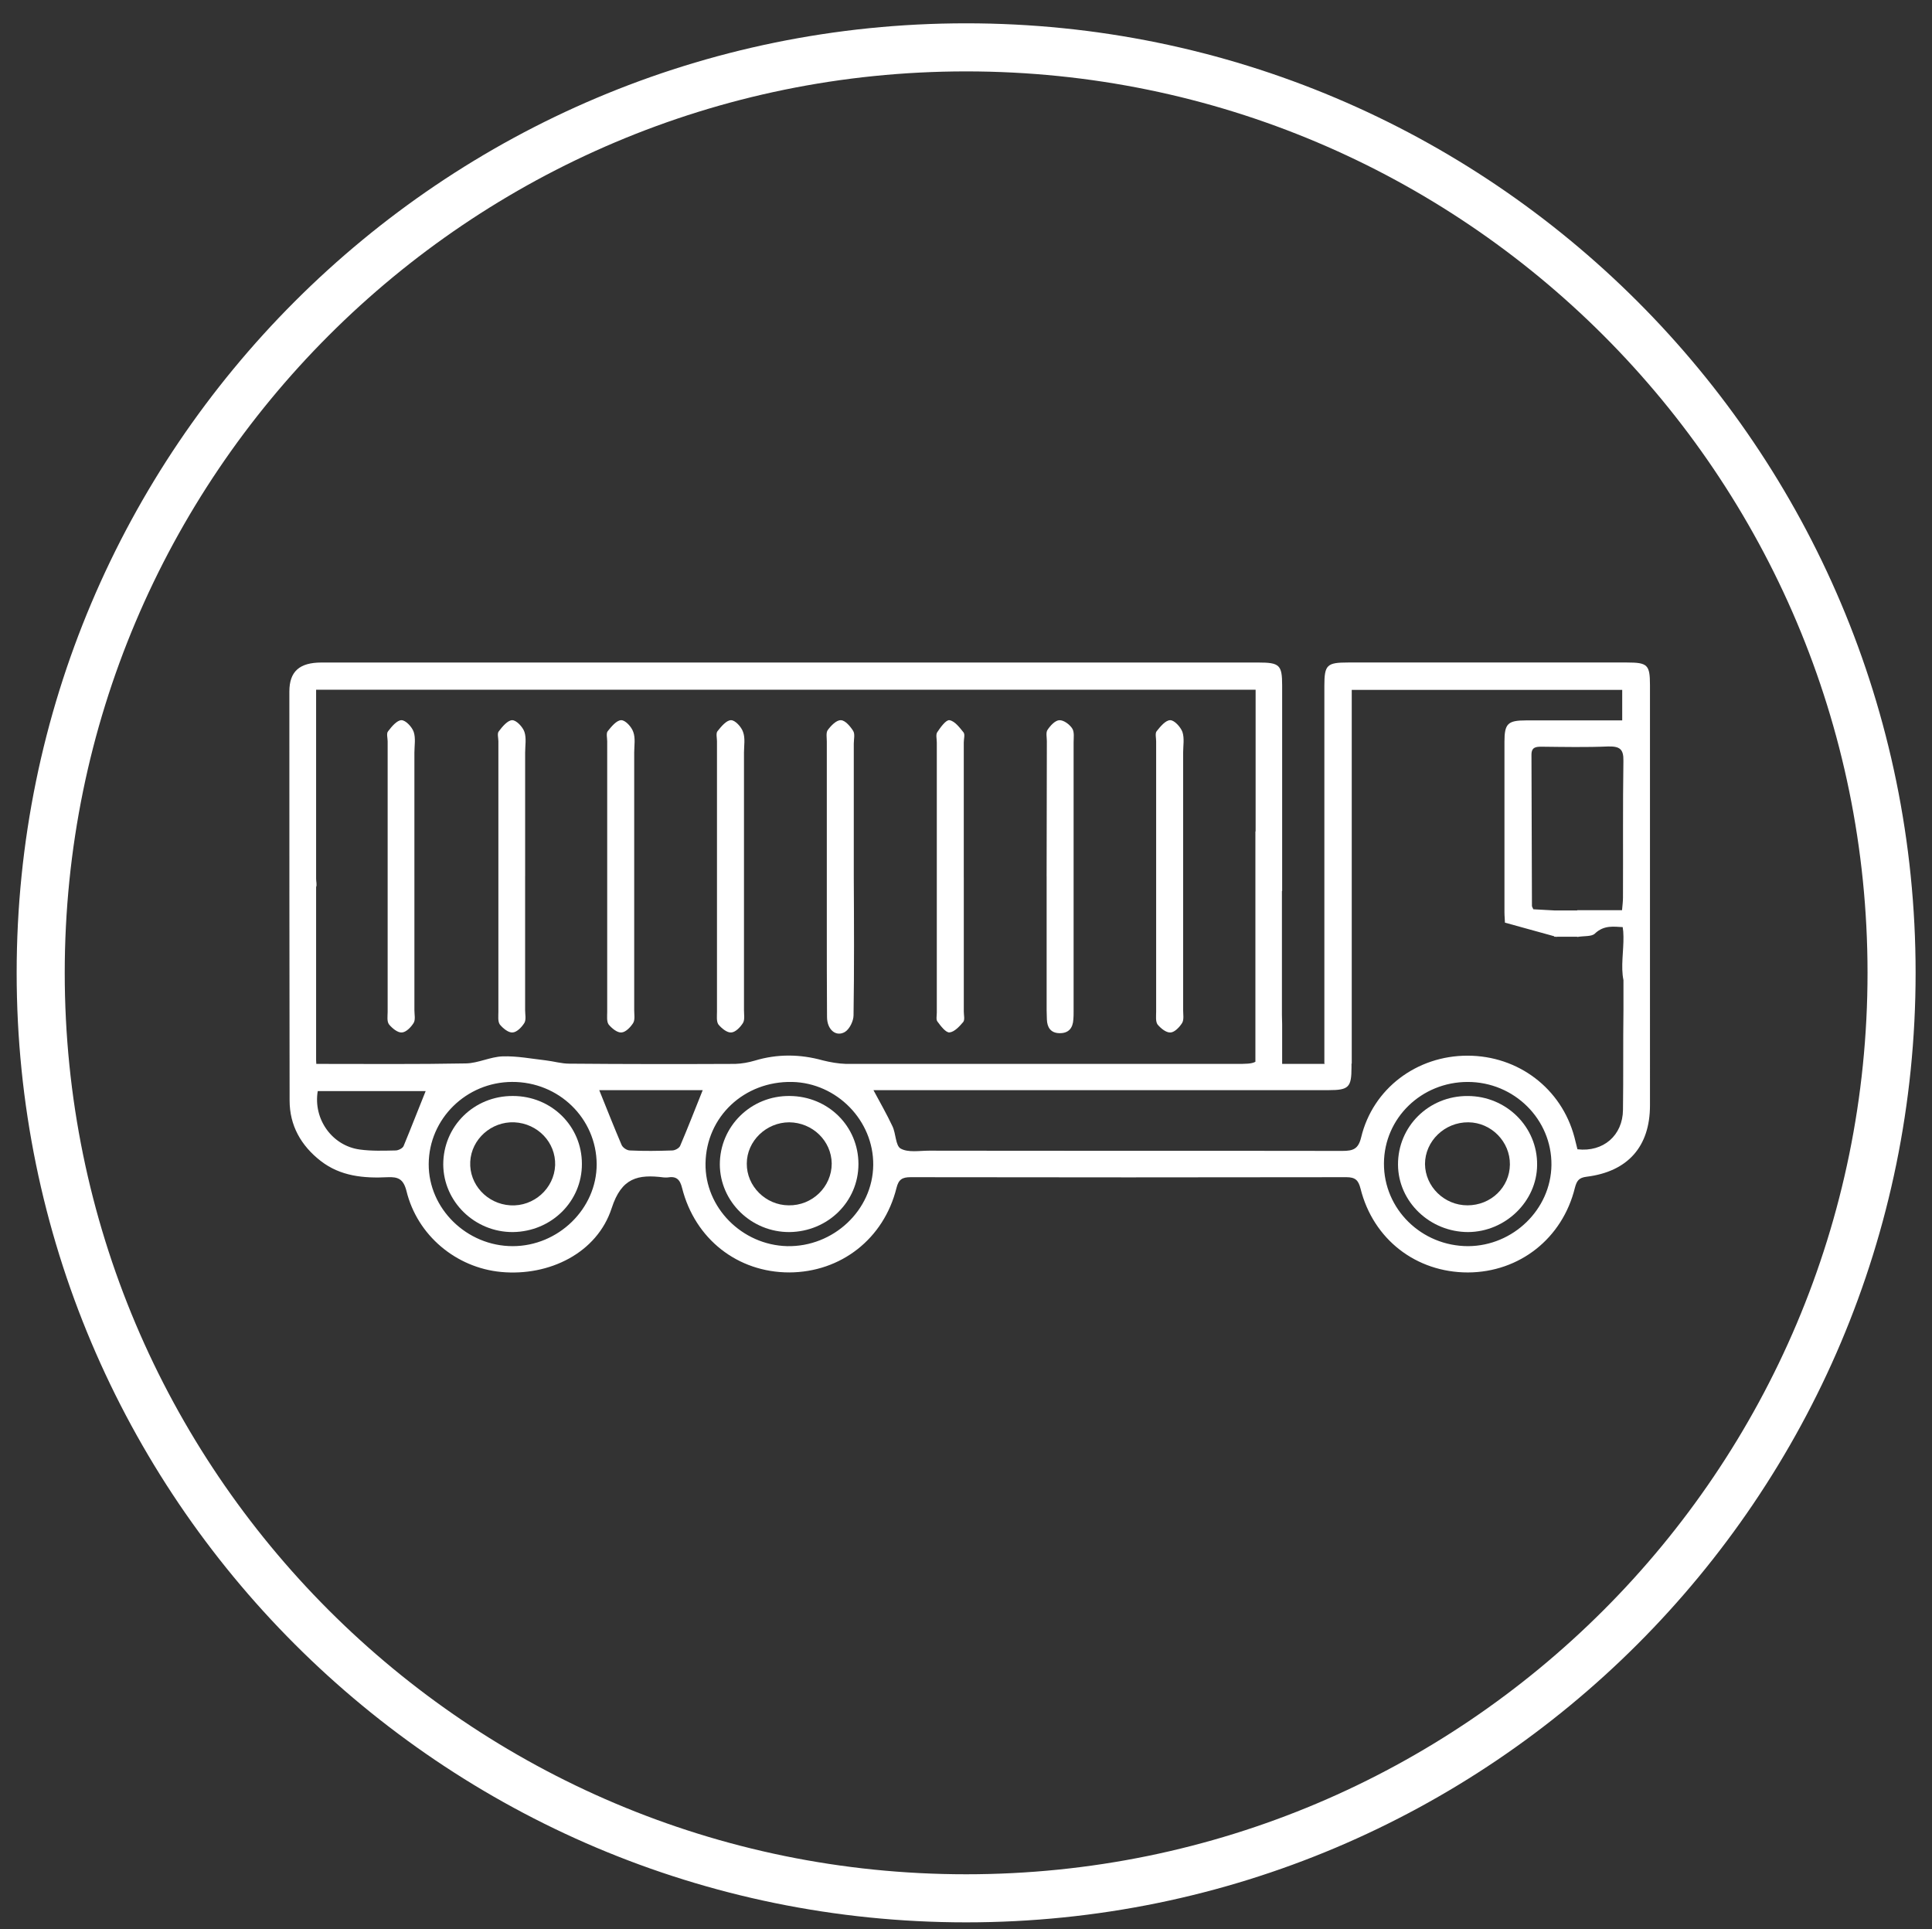
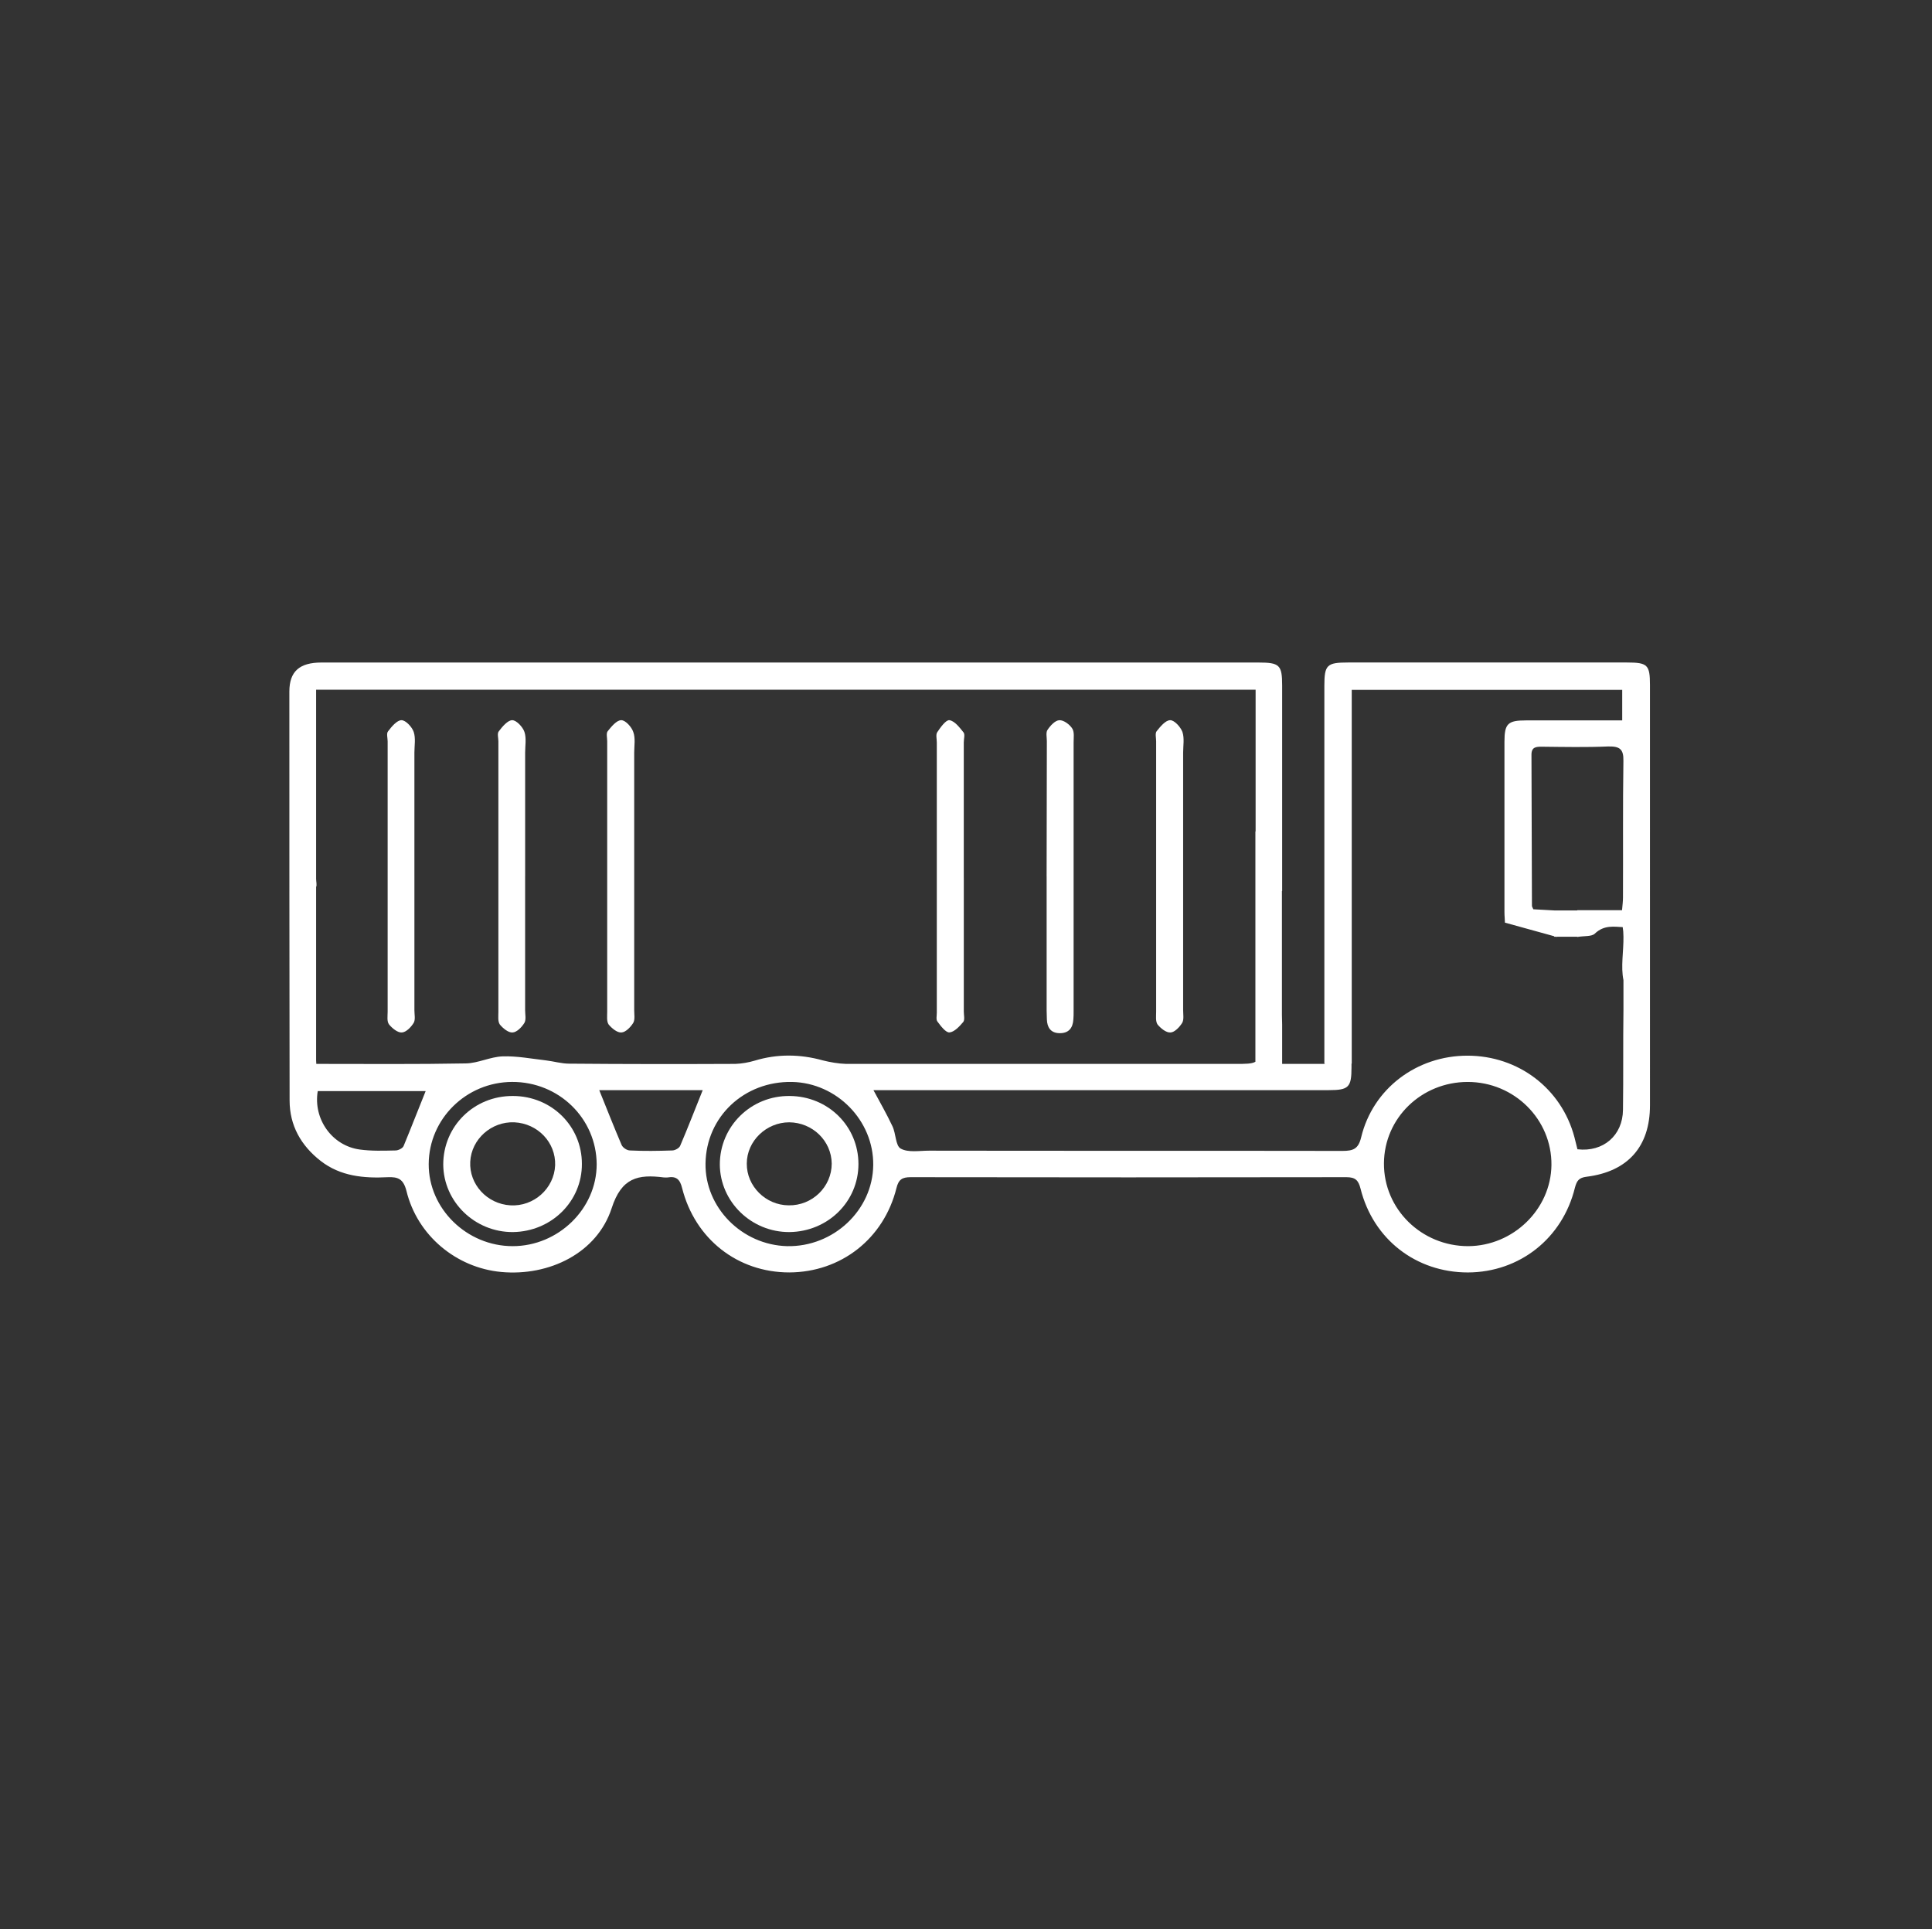
<svg xmlns="http://www.w3.org/2000/svg" version="1.1" id="Layer_1" x="0px" y="0px" width="80.375px" height="80.25px" viewBox="0 0 80.375 80.25" enable-background="new 0 0 80.375 80.25" xml:space="preserve">
  <rect x="0" y="0" width="80.375" height="80.25" fill="#333333" stroke="none" />
-   <path fill-rule="evenodd" clip-rule="evenodd" fill="none" stroke="#FFFFFF" stroke-width="2" stroke-linecap="round" stroke-linejoin="round" stroke-miterlimit="10" d="  M1.693,40.47c0-21.26,17.24-38.5,38.5-38.5s38.5,17.24,38.5,38.5s-17.24,38.5-38.5,38.5S1.693,61.73,1.693,40.47z" />
  <g>
    <g>
-       <path fill-rule="evenodd" clip-rule="evenodd" fill="#FFFFFF" d="M35.519,36.45c0.01,1.933,0.02,3.855-0.01,5.788    c0,0.234-0.166,0.576-0.361,0.693c-0.371,0.215-0.742-0.098-0.742-0.625c-0.009-1.278-0.009-2.556-0.009-3.835v-7.632    c0-0.156-0.039-0.361,0.039-0.468c0.136-0.186,0.361-0.419,0.546-0.41c0.176,0,0.391,0.254,0.508,0.439    c0.088,0.136,0.029,0.351,0.029,0.537V36.45z" />
      <path fill-rule="evenodd" clip-rule="evenodd" fill="#FFFFFF" d="M43.541,36.46l0.01-5.631c0-0.156-0.048-0.361,0.029-0.468    c0.117-0.176,0.313-0.39,0.488-0.4c0.186-0.009,0.429,0.176,0.537,0.342c0.098,0.146,0.059,0.39,0.059,0.585v11.194    c0,0.107,0,0.215-0.01,0.322c-0.02,0.352-0.185,0.586-0.585,0.576c-0.361-0.009-0.507-0.244-0.517-0.576l-0.01-0.371V36.46    L43.541,36.46z" />
      <path fill-rule="evenodd" clip-rule="evenodd" fill="#FFFFFF" d="M49.221,36.45v5.573c0,0.176,0.039,0.391-0.039,0.527    c-0.107,0.176-0.313,0.39-0.479,0.4c-0.186,0.02-0.419-0.176-0.547-0.332c-0.087-0.127-0.058-0.352-0.058-0.527V30.838    c0-0.136-0.049-0.332,0.02-0.419c0.156-0.195,0.371-0.459,0.566-0.459c0.176,0,0.43,0.283,0.507,0.488    c0.088,0.263,0.03,0.576,0.03,0.858V36.45z" />
      <path fill-rule="evenodd" clip-rule="evenodd" fill="#FFFFFF" d="M17.24,36.45v5.573c0,0.176,0.049,0.391-0.029,0.527    c-0.107,0.176-0.313,0.39-0.488,0.4c-0.175,0.02-0.41-0.176-0.537-0.332c-0.098-0.127-0.059-0.352-0.059-0.527V30.838    c0-0.136-0.059-0.332,0.02-0.419c0.146-0.195,0.371-0.459,0.556-0.459c0.176,0,0.439,0.283,0.508,0.488    c0.088,0.263,0.029,0.576,0.029,0.858V36.45z" />
      <path fill-rule="evenodd" clip-rule="evenodd" fill="#FFFFFF" d="M21.846,36.45v5.573c0,0.176,0.049,0.391-0.029,0.527    c-0.107,0.176-0.312,0.39-0.488,0.4c-0.176,0.02-0.41-0.176-0.536-0.332c-0.088-0.127-0.059-0.352-0.059-0.527V30.838    c0-0.136-0.059-0.332,0.02-0.419c0.146-0.195,0.371-0.459,0.556-0.459c0.176,0,0.439,0.283,0.508,0.488    c0.087,0.263,0.029,0.576,0.029,0.858V36.45z" />
      <path fill-rule="evenodd" clip-rule="evenodd" fill="#FFFFFF" d="M26.384,36.45v5.573c0,0.176,0.039,0.391-0.039,0.527    c-0.108,0.176-0.313,0.39-0.488,0.4c-0.176,0.02-0.41-0.176-0.537-0.332c-0.088-0.127-0.059-0.352-0.059-0.527V30.838    c0-0.136-0.049-0.332,0.02-0.419c0.156-0.195,0.371-0.459,0.566-0.459c0.176,0,0.429,0.283,0.498,0.488    c0.097,0.263,0.039,0.576,0.039,0.858V36.45z" />
-       <path fill-rule="evenodd" clip-rule="evenodd" fill="#FFFFFF" d="M30.951,36.45v5.573c0,0.176,0.039,0.391-0.039,0.527    c-0.107,0.176-0.312,0.39-0.488,0.4c-0.175,0.02-0.41-0.176-0.537-0.332c-0.088-0.127-0.059-0.352-0.059-0.527V30.838    c0-0.136-0.049-0.332,0.02-0.419c0.156-0.195,0.371-0.459,0.566-0.459c0.175,0,0.429,0.283,0.498,0.488    c0.098,0.263,0.039,0.576,0.039,0.858V36.45z" />
      <path fill-rule="evenodd" clip-rule="evenodd" fill="#FFFFFF" d="M40.096,36.508v5.573c0,0.146,0.048,0.332-0.02,0.429    c-0.156,0.186-0.371,0.42-0.576,0.439c-0.156,0.009-0.361-0.264-0.498-0.449c-0.068-0.078-0.029-0.244-0.029-0.371V30.887    c0-0.146-0.049-0.332,0.02-0.429c0.136-0.205,0.361-0.518,0.507-0.498c0.225,0.039,0.419,0.303,0.585,0.508    c0.068,0.087,0.01,0.273,0.01,0.419V36.508z" />
-       <path fill-rule="evenodd" clip-rule="evenodd" fill="#FFFFFF" d="M61.049,50.142c0.976,0,1.756-0.751,1.766-1.698    c0.01-0.946-0.771-1.747-1.727-1.756c-0.985-0.01-1.805,0.78-1.805,1.737C59.292,49.361,60.083,50.142,61.049,50.142z     M61.058,45.594c1.61,0,2.908,1.288,2.889,2.869c-0.009,1.513-1.317,2.781-2.869,2.791c-1.59,0-2.908-1.258-2.918-2.8    C58.15,46.863,59.438,45.585,61.058,45.594z" />
      <path fill-rule="evenodd" clip-rule="evenodd" fill="#FFFFFF" d="M32.835,46.688c-0.957,0-1.767,0.78-1.767,1.717    c-0.009,0.937,0.781,1.728,1.737,1.737c0.986,0.02,1.796-0.771,1.796-1.737C34.591,47.458,33.801,46.697,32.835,46.688z     M35.713,48.424c0,1.562-1.269,2.811-2.869,2.83c-1.581,0.01-2.889-1.258-2.898-2.811c0-1.591,1.298-2.869,2.908-2.85    C34.455,45.604,35.713,46.853,35.713,48.424z" />
      <path fill-rule="evenodd" clip-rule="evenodd" fill="#FFFFFF" d="M21.397,46.688c-0.957-0.039-1.786,0.702-1.834,1.639    c-0.049,0.947,0.703,1.757,1.668,1.815c0.976,0.059,1.825-0.703,1.864-1.668C23.125,47.526,22.373,46.736,21.397,46.688z     M24.208,48.415c0.009,1.562-1.269,2.82-2.87,2.839c-1.581,0.01-2.889-1.258-2.898-2.811c0-1.591,1.279-2.859,2.898-2.85    C22.939,45.594,24.208,46.843,24.208,48.415z" />
      <path fill-rule="evenodd" clip-rule="evenodd" fill="#FFFFFF" d="M67.519,37.338c0,0.156-0.02,0.313-0.039,0.527h-1.864v0.009    h-0.957l-0.869-0.048c-0.039-0.078-0.058-0.117-0.058-0.146c-0.01-2.088-0.01-4.187-0.02-6.285c0-0.322,0.195-0.332,0.429-0.332    c0.927,0.01,1.844,0.029,2.762-0.01c0.478-0.01,0.644,0.107,0.634,0.595C67.509,33.542,67.528,35.445,67.519,37.338z     M67.539,38.948c0.009,0.634-0.117,1.259,0,1.825v1.22v0.01c-0.02,1.396,0,2.781-0.02,4.167c-0.01,1.064-0.82,1.767-1.894,1.64    l-0.127-0.507c-0.537-2.02-2.332-3.387-4.45-3.387c-2.108,0-3.933,1.367-4.421,3.396c-0.117,0.488-0.332,0.566-0.78,0.566    c-5.729-0.01-11.467,0-17.196-0.01c-0.4,0-0.869,0.088-1.181-0.087c-0.215-0.117-0.196-0.625-0.342-0.928    c-0.234-0.498-0.508-0.976-0.791-1.503h0.644h18.298c0.83,0,0.946-0.117,0.946-0.947v-0.156h0.01v-6.617l0,0v-8.93h11.252v1.269    h-0.624h-3.377c-0.761,0-0.898,0.136-0.898,0.888v7.095c0,0.156,0.02,0.322,0.02,0.43l2.049,0.566v0.02h0.069l0.039,0.01v-0.01    h0.849v0.01c0.293-0.049,0.595-0.01,0.732-0.137c0.39-0.38,0.83-0.283,1.161-0.273c0.02,0.117,0.03,0.244,0.03,0.361V38.948z     M61.078,51.84c-1.942,0-3.513-1.542-3.503-3.444c0.01-1.884,1.561-3.387,3.484-3.387c1.942,0,3.503,1.562,3.484,3.455    C64.522,50.308,62.952,51.831,61.078,51.84z M32.747,51.84c-1.884-0.048-3.426-1.61-3.396-3.444    c0.029-1.942,1.61-3.426,3.601-3.387c1.864,0.039,3.396,1.61,3.376,3.455C36.309,50.347,34.669,51.879,32.747,51.84z     M28.297,47.664c-0.039,0.098-0.215,0.195-0.332,0.195c-0.585,0.02-1.171,0.029-1.756,0c-0.127,0-0.303-0.117-0.351-0.234    c-0.313-0.732-0.605-1.474-0.928-2.274h2.147h2.157C28.912,46.15,28.619,46.912,28.297,47.664z M21.329,51.84    c-1.913,0-3.503-1.562-3.494-3.416c0.01-1.883,1.562-3.406,3.465-3.416c1.952-0.01,3.513,1.522,3.523,3.426    C24.823,50.289,23.222,51.84,21.329,51.84z M16.791,47.673c-0.039,0.098-0.225,0.186-0.332,0.186    c-0.498,0.01-1.005,0.029-1.493-0.039c-1.152-0.156-1.942-1.269-1.747-2.43h4.489C17.396,46.16,17.103,46.921,16.791,47.673z     M13.151,44.111v-7.212c0.039-0.078,0-0.225,0-0.341v-7.261v-0.605h39.085v5.895h-0.009v9.583    c-0.156,0.088-0.391,0.088-0.83,0.088c-5.397,0-10.804,0-16.201,0c-0.322-0.01-0.653-0.068-0.966-0.146    c-0.947-0.264-1.894-0.273-2.831,0.01c-0.263,0.078-0.537,0.126-0.81,0.136c-2.303,0.01-4.606,0.01-6.909-0.01    c-0.322,0-0.645-0.098-0.976-0.137c-0.596-0.068-1.2-0.186-1.796-0.166c-0.517,0.02-1.015,0.283-1.522,0.293    c-2.049,0.039-4.089,0.02-6.227,0.02L13.151,44.111z M67.685,27.56H56.081c-0.878,0-0.985,0.098-0.985,0.966v6.06v9.662h0.02v0.01    h-0.917h-0.859v-1.639l-0.009-0.391v-5.162h0.009v-0.537v-8.012c0-0.858-0.107-0.956-0.995-0.956H29.234H13.375    c-0.917,0-1.337,0.371-1.337,1.21c0,5.67,0,11.34,0.01,17.01c0,1.034,0.469,1.874,1.298,2.518c0.82,0.634,1.786,0.723,2.781,0.673    c0.439-0.02,0.654,0.078,0.781,0.566c0.449,1.854,2.068,3.201,3.942,3.376c2,0.186,3.992-0.791,4.597-2.655    c0.41-1.269,1.093-1.415,2.167-1.278c0.048,0,0.107,0.009,0.166,0c0.352-0.059,0.508,0.078,0.596,0.439    c0.537,2.127,2.313,3.513,4.46,3.513c2.146-0.009,3.933-1.396,4.459-3.513c0.088-0.352,0.235-0.449,0.586-0.449    c6.051,0.01,12.092,0.01,18.132,0c0.371,0,0.498,0.127,0.586,0.469c0.527,2.118,2.313,3.494,4.47,3.494    c2.146-0.009,3.933-1.415,4.45-3.523c0.078-0.293,0.166-0.42,0.488-0.459c1.718-0.214,2.635-1.259,2.635-2.967V28.496    C68.641,27.657,68.543,27.56,67.685,27.56z" />
    </g>
  </g>
</svg>